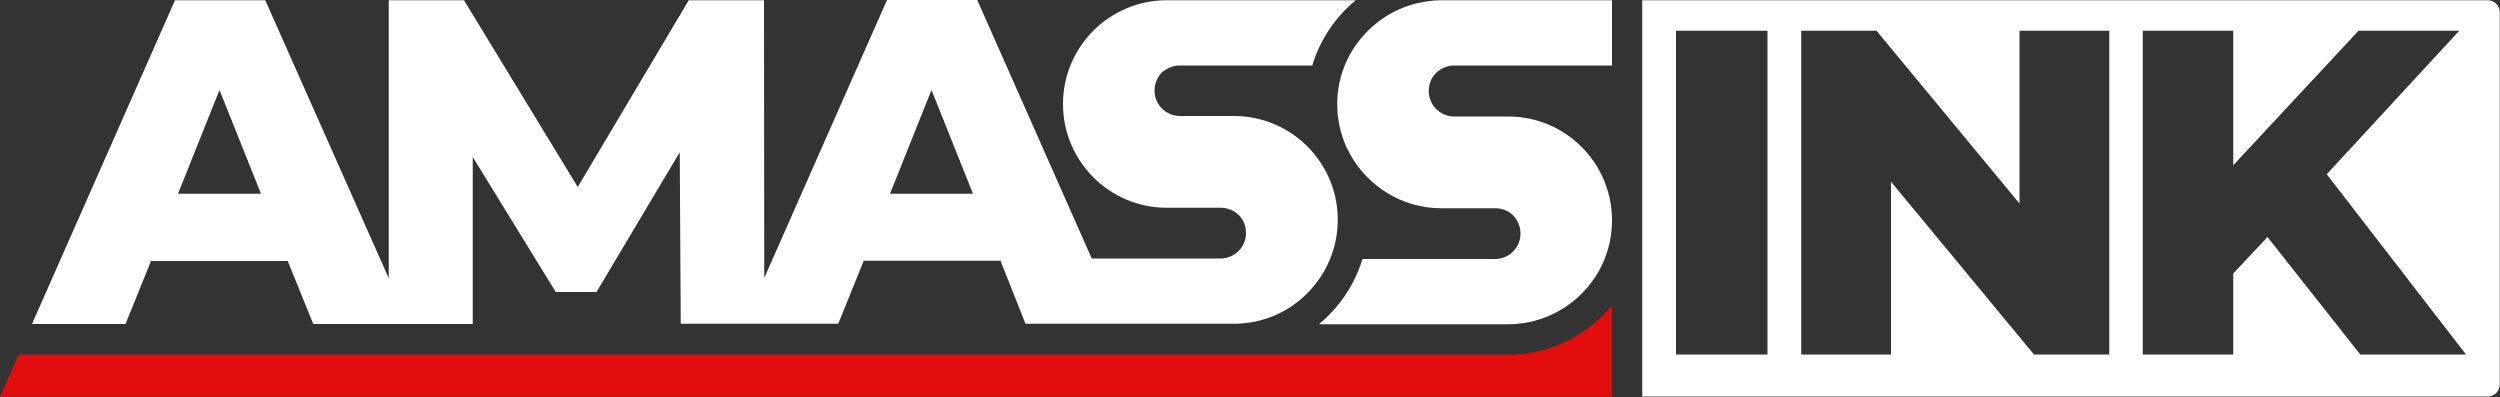
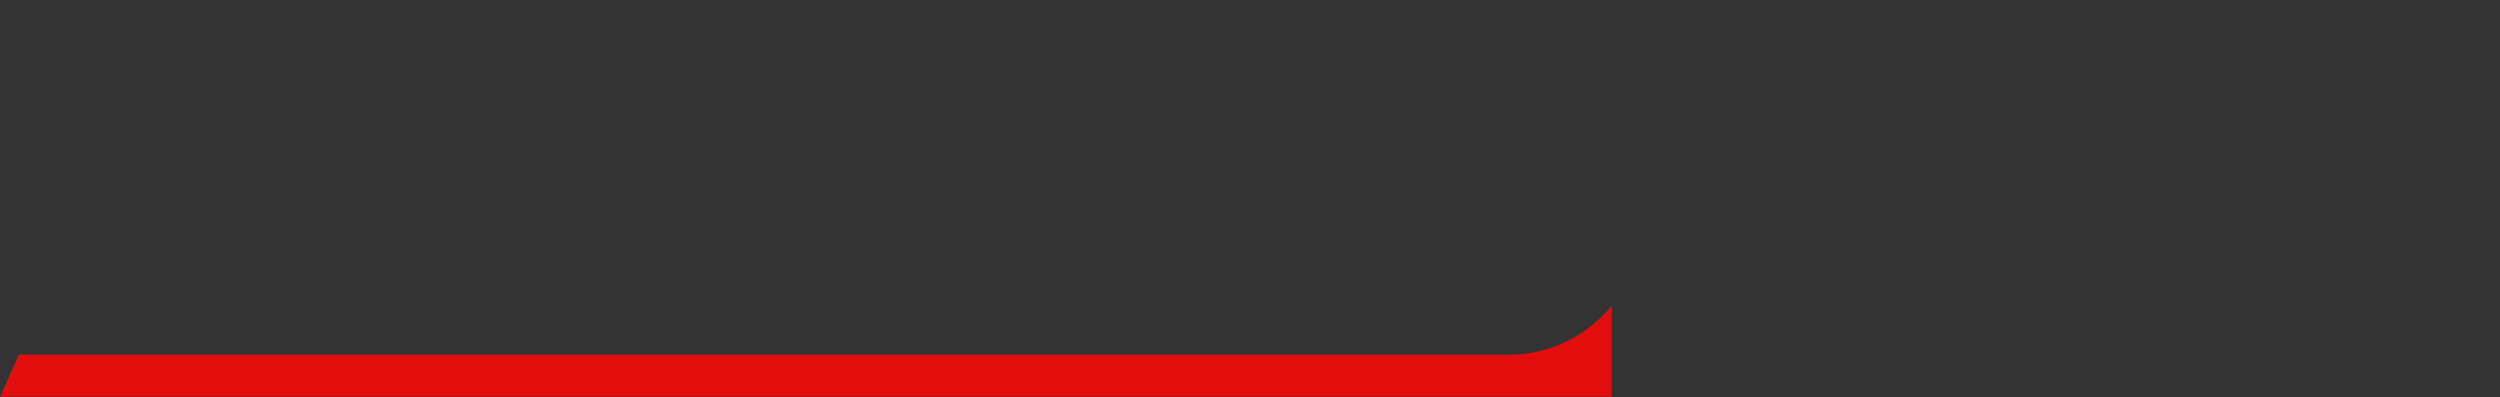
<svg xmlns="http://www.w3.org/2000/svg" version="1.1" id="Capa_1" x="0px" y="0px" viewBox="0 0 100 15.88" style="enable-background:new 0 0 100 15.88;" xml:space="preserve">
  <rect x="0" y="0" width="100" height="15.88" fill="#333333" stroke="none" />
  <style type="text/css">
	.st0{fill:#FFFFFF;}
	.st1{fill:#E20E0E;}
</style>
  <g>
    <g>
      <g>
        <g>
-           <path class="st0" d="M47.19,2.62h5.3c0.31-1.03,0.92-1.94,1.74-2.61h-7.56c-2.29,0-4.15,1.86-4.15,4.15l0,0      c0,2.29,1.86,4.15,4.15,4.15h2.16c0.28,0,0.54,0.12,0.72,0.29c0.19,0.19,0.29,0.44,0.29,0.72c0,0.56-0.45,1.02-1.02,1.02h-5.15      L39.09,0h-3.61l-4.91,11.12L30.56,0.01h-3.01l-4.44,7.47l-4.55-7.47h-3.01v11.12L10.61,0.01H7L1.28,12.96h3.74l1.02-2.52h5.47      l1.02,2.52h6.38V6.28l3.32,5.4h1.63l3.33-5.59l0.04,6.86h6.3l1.02-2.52h5.47l1,2.52h8.33c1.15,0,2.19-0.46,2.94-1.22      c0.75-0.75,1.22-1.79,1.22-2.94c0-2.29-1.86-4.15-4.15-4.15H47.2c-0.56,0-1.02-0.45-1.02-1.02c0-0.28,0.12-0.54,0.29-0.72      C46.66,2.74,46.91,2.62,47.19,2.62z M7.12,7.75L8.78,3.6l1.66,4.15H7.12z M35.6,7.75l1.66-4.15l1.66,4.15H35.6z" />
-           <path class="st0" d="M65.69,0.01v15.85h33.82c0.27,0,0.48-0.22,0.48-0.48V0.49c0-0.27-0.22-0.48-0.48-0.48H65.69z M70.7,14.18      h-3.66V1.23h3.66V14.18z M84.37,14.18h-3.01l-5.72-6.91v6.91h-3.59V1.23h3.01l5.72,6.91V1.23h3.59V14.18z M94.41,14.18      l-3.71-4.7l-1.37,1.46v3.24h-3.62V1.23h3.62v5.38l5.01-5.38h4.03l-5.3,5.74l5.57,7.21C98.65,14.18,94.41,14.18,94.41,14.18z" />
-         </g>
+           </g>
        <path class="st1" d="M64.47,12.22v3.65H0l0.75-1.68h59.57c1.43,0,2.78-0.56,3.8-1.58C64.25,12.49,64.36,12.35,64.47,12.22z" />
      </g>
-       <path class="st0" d="M57.44,2.92c-0.19,0.19-0.29,0.44-0.29,0.72c0,0.56,0.45,1.02,1.02,1.02h2.16c2.29,0,4.15,1.86,4.15,4.15    c0,1.15-0.46,2.19-1.22,2.94c-0.75,0.75-1.79,1.22-2.94,1.22h-7.56c0.14-0.12,0.26-0.23,0.39-0.36c0.64-0.64,1.09-1.41,1.35-2.25    h5.3c0.56,0,1.02-0.45,1.02-1.02c0-0.28-0.12-0.54-0.29-0.72c-0.19-0.19-0.44-0.29-0.72-0.29h-2.16c-1.42,0-2.67-0.72-3.43-1.81    c-0.14-0.2-0.25-0.41-0.36-0.63l0,0c-0.23-0.52-0.37-1.09-0.37-1.71l0,0c0-0.11,0-0.21,0.01-0.33c0.14-1.79,1.41-3.25,3.1-3.7    c0.34-0.08,0.68-0.14,1.05-0.14h6.83v2.61h-6.32C57.88,2.62,57.63,2.74,57.44,2.92z" />
    </g>
  </g>
</svg>